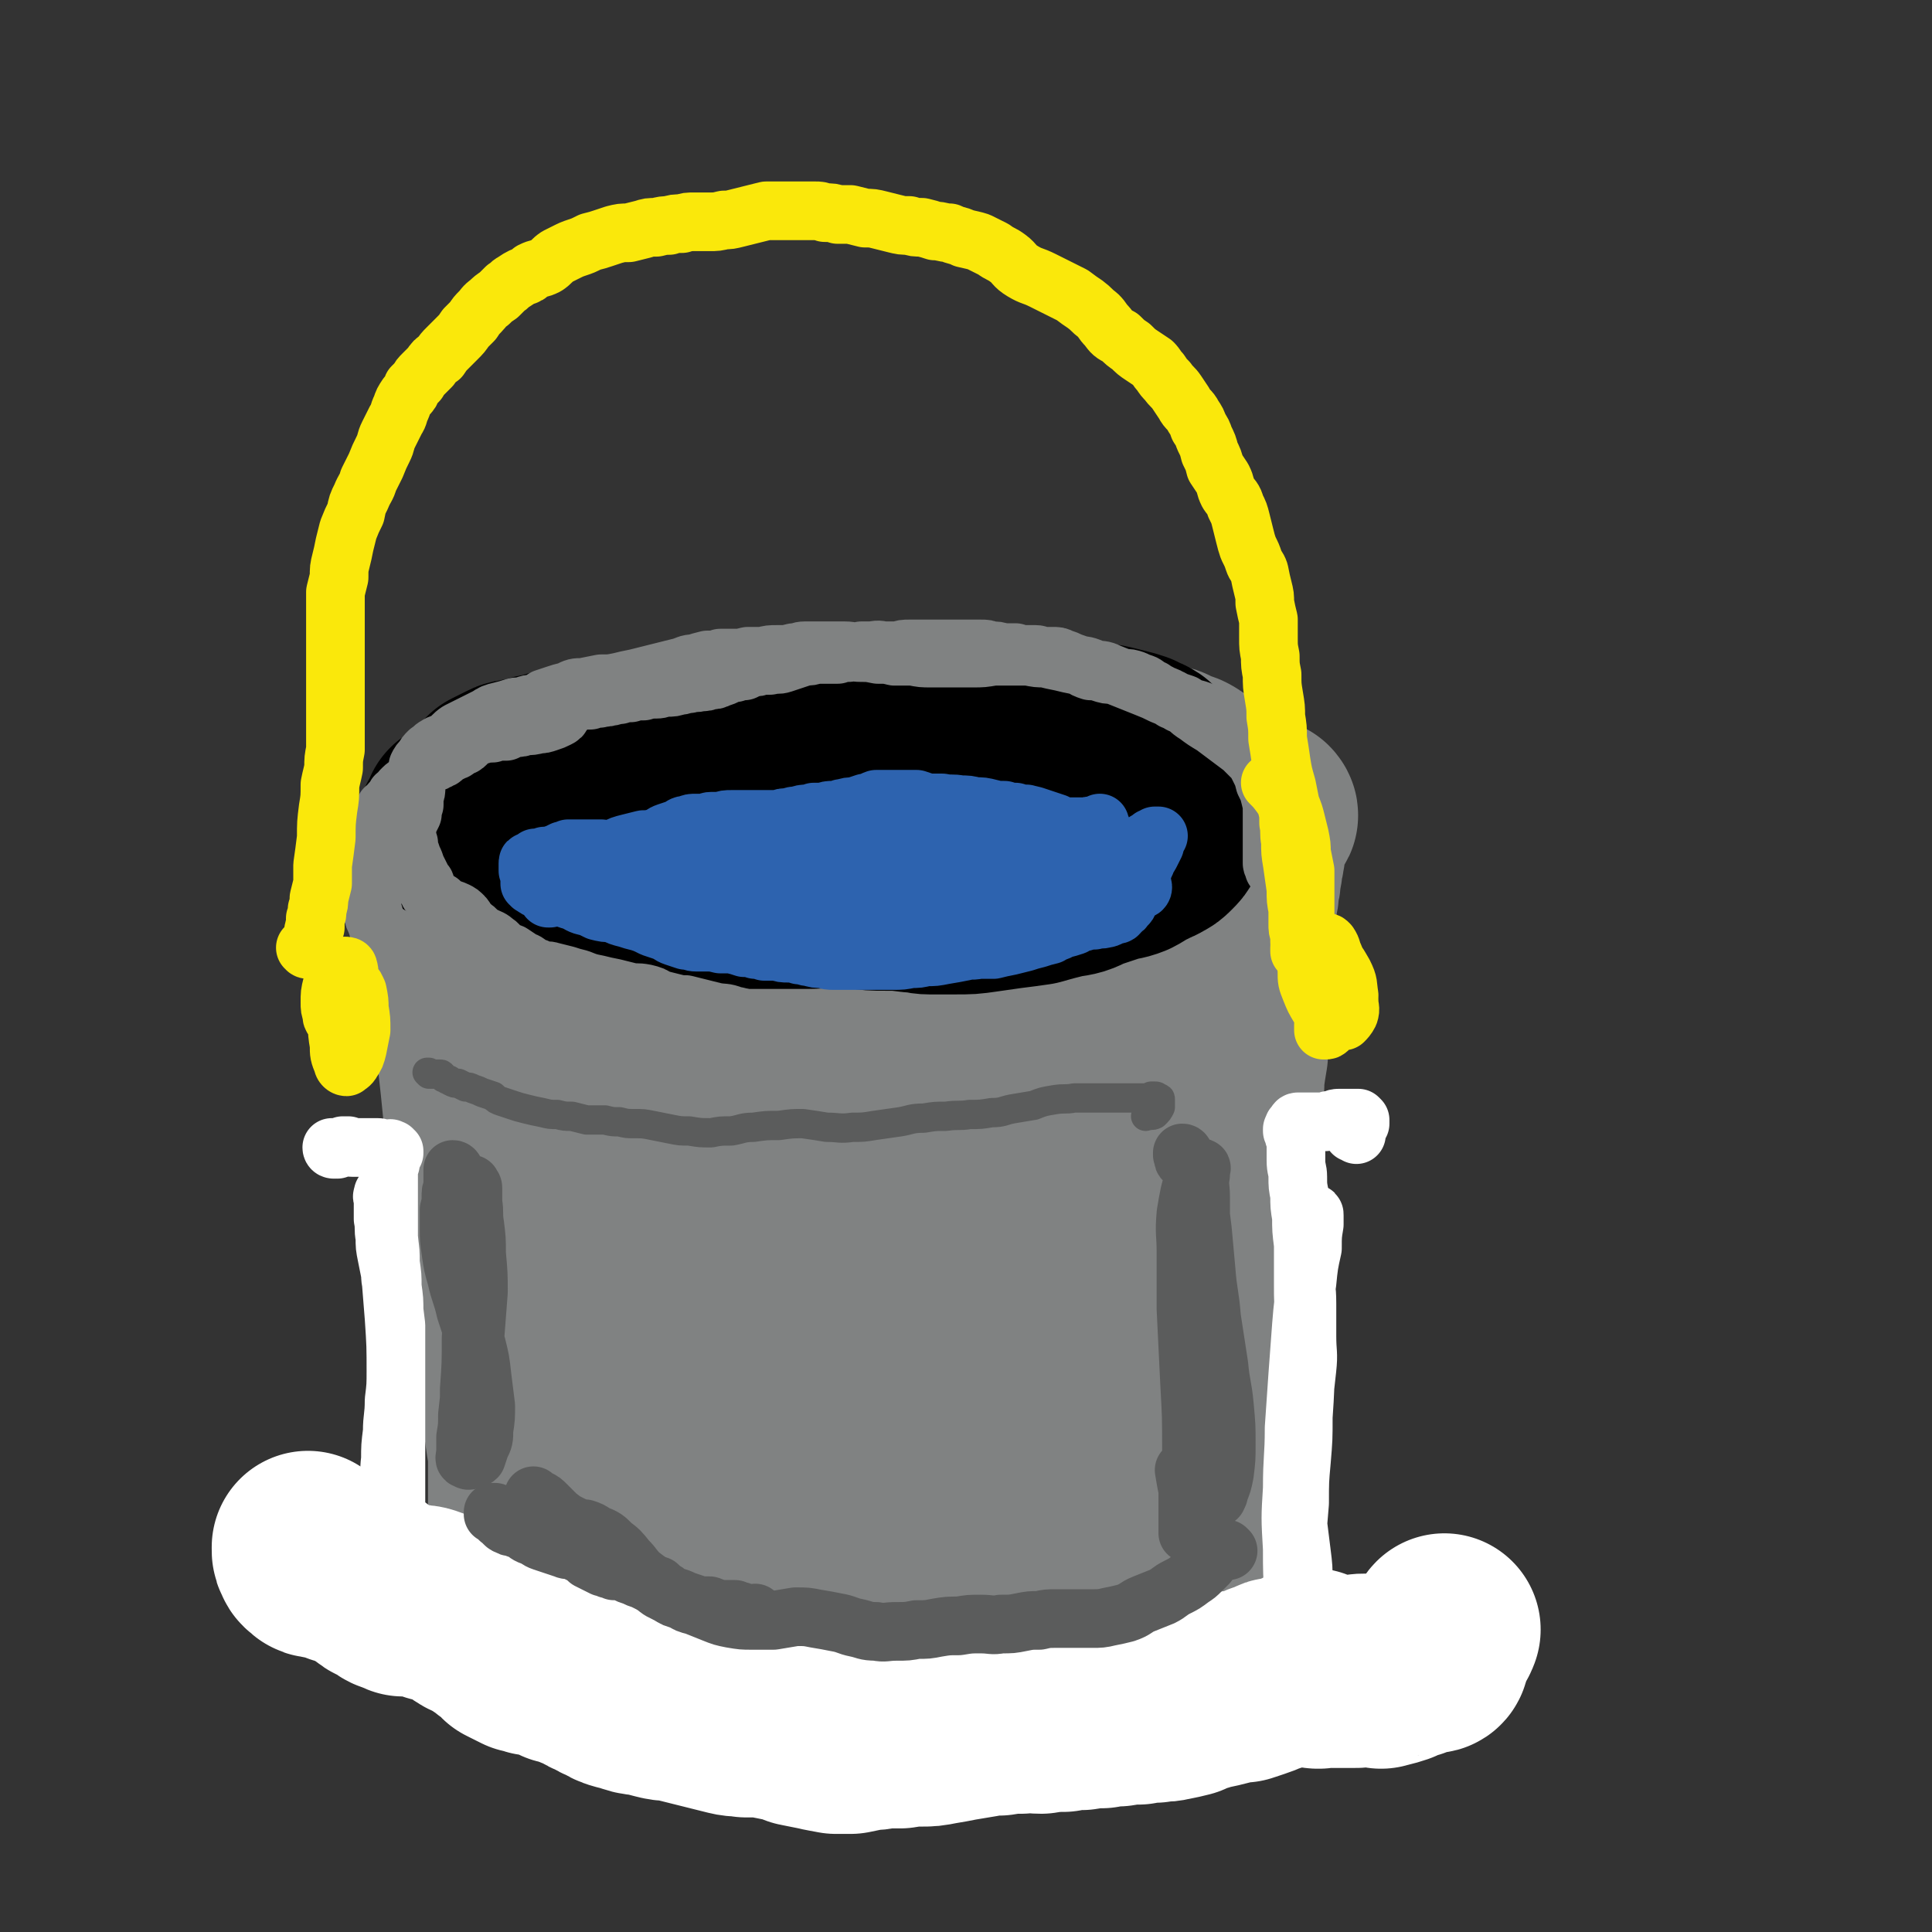
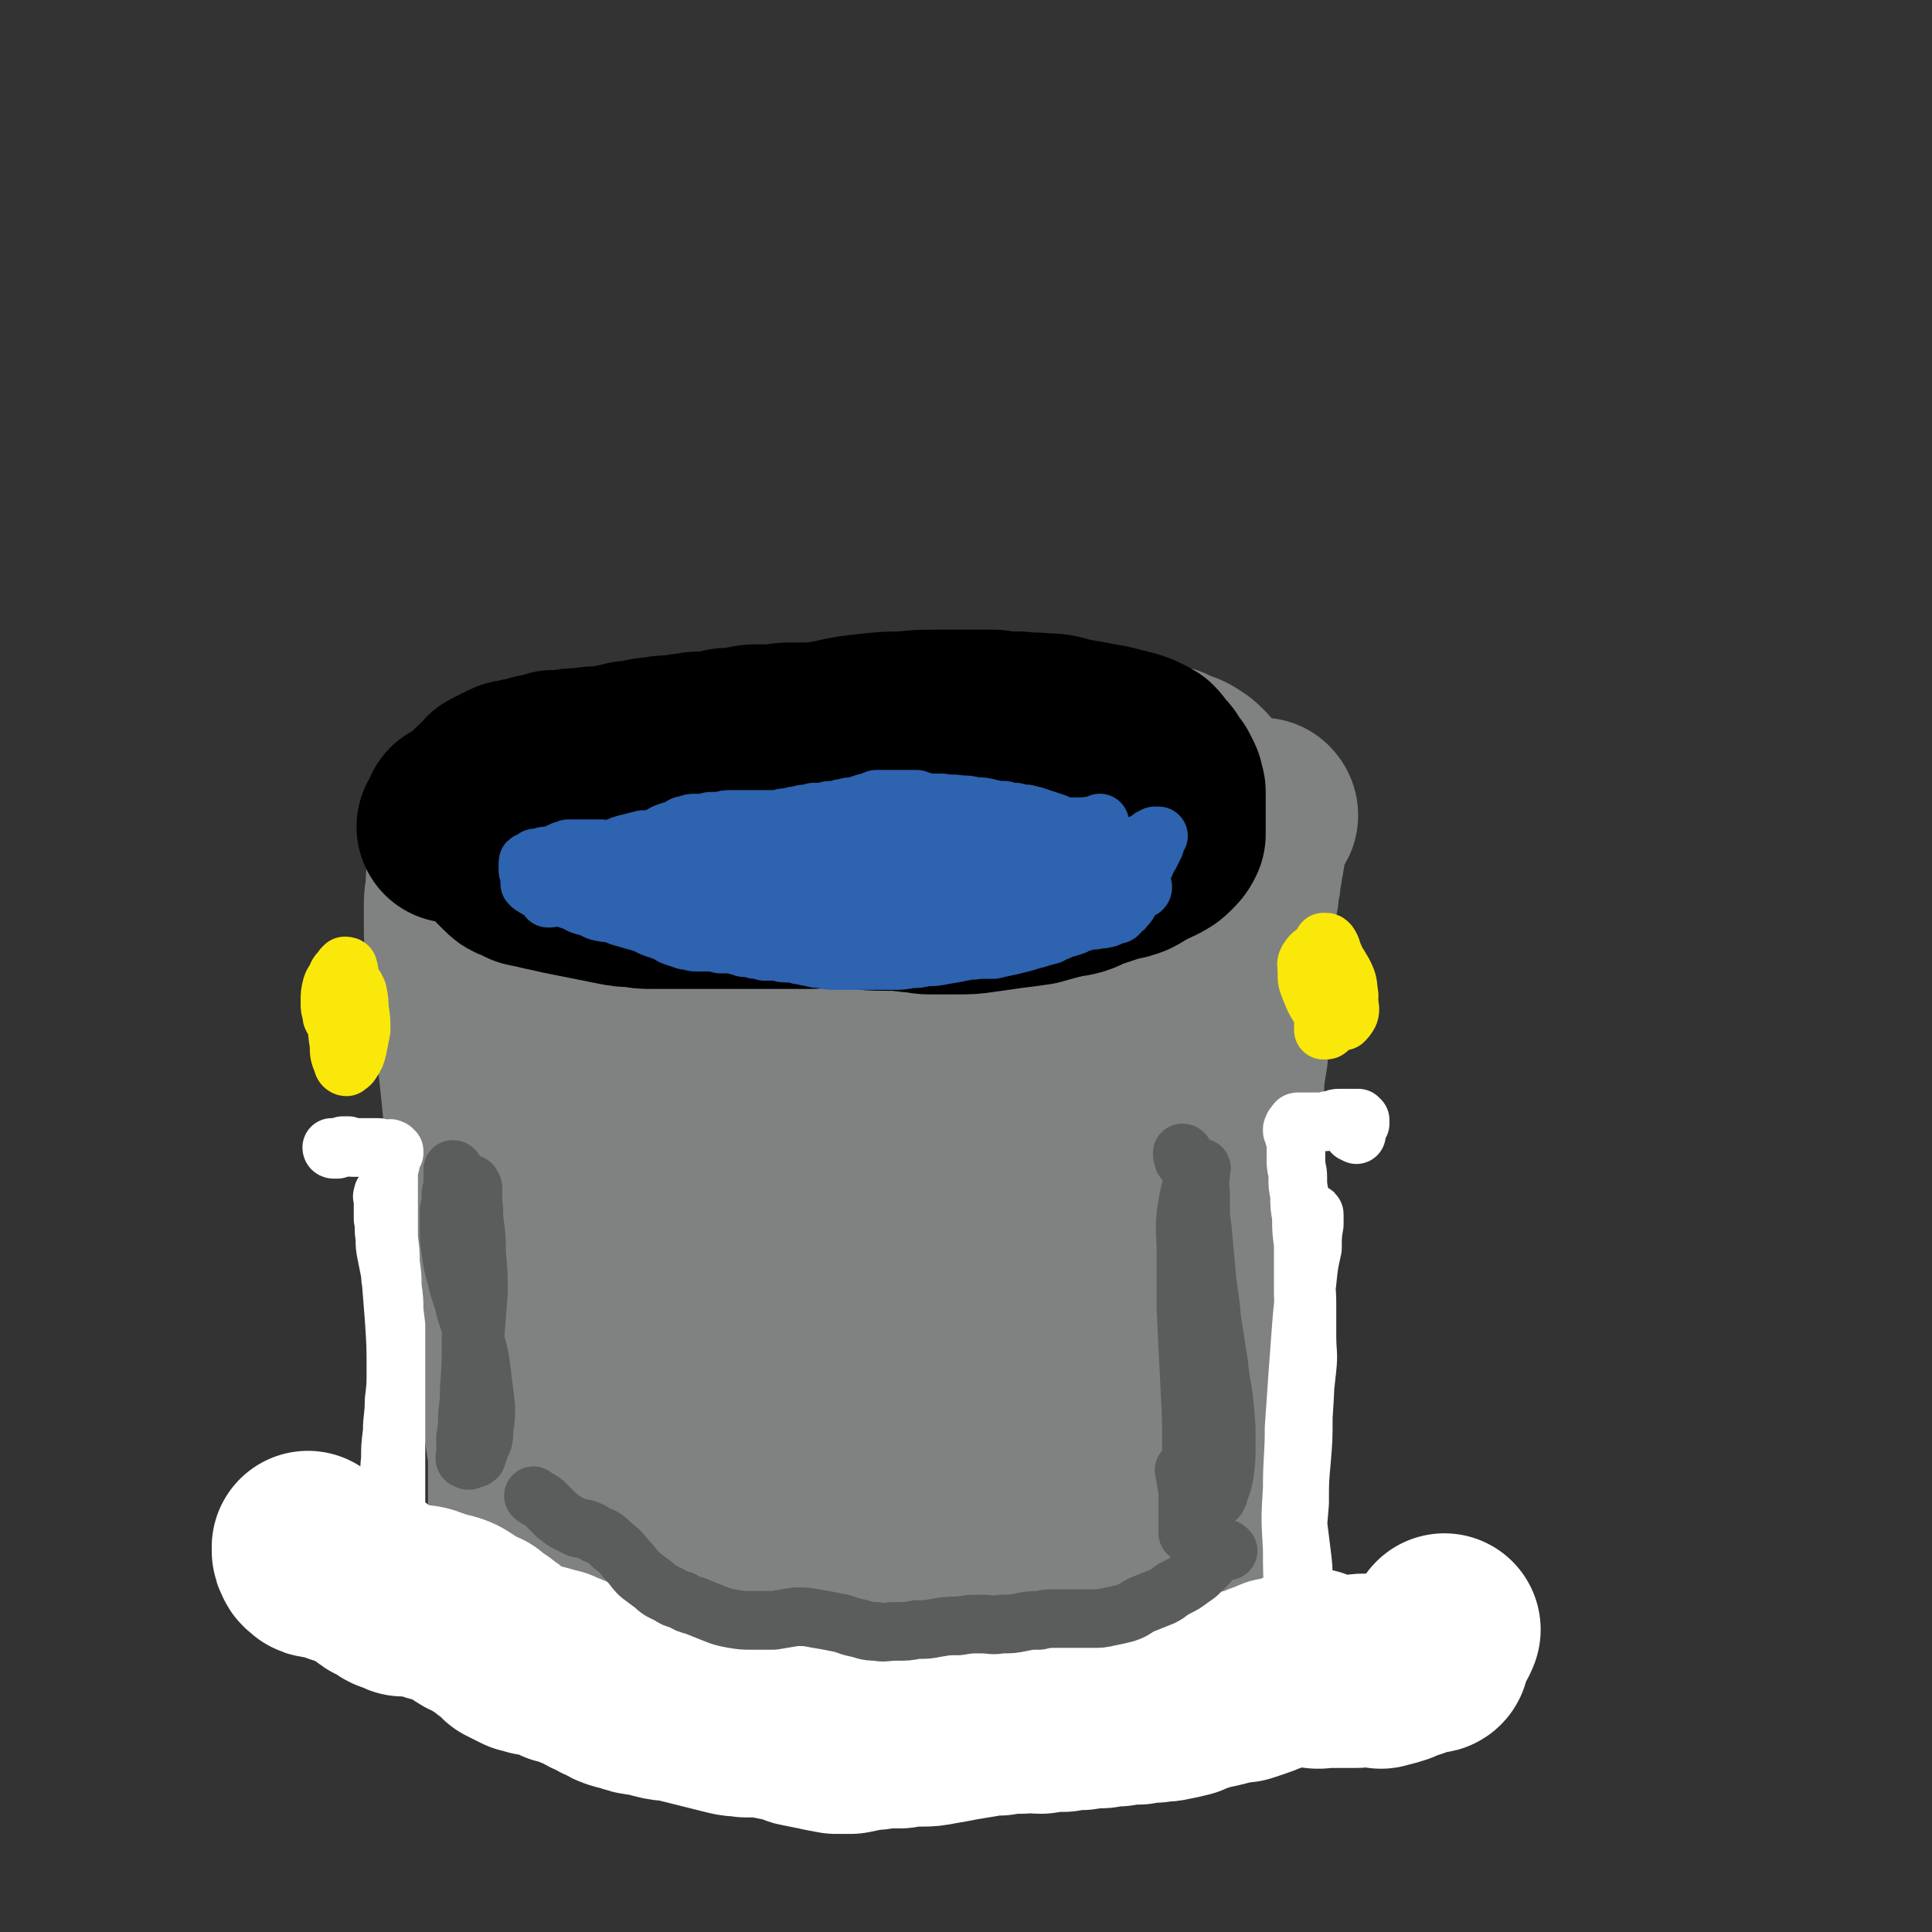
<svg xmlns="http://www.w3.org/2000/svg" viewBox="0 0 1054 1054" version="1.1">
  <rect x="0" y="0" width="1054" height="1054" fill="#333333" stroke="none" />
  <g fill="none" stroke="rgb(128,130,130)" stroke-width="16" stroke-linecap="round" stroke-linejoin="round">
    <path d="M316,468c-1,0 -1,-1 -1,-1 -1,0 -1,1 -1,2 -1,1 -1,1 -2,3 0,1 0,1 0,2 0,1 0,1 -1,2 0,1 0,1 0,2 0,1 0,1 0,3 0,1 0,1 0,2 0,2 0,2 0,4 0,3 0,3 0,5 0,3 0,3 0,5 1,3 1,4 1,7 1,4 1,4 3,8 1,5 1,5 2,11 2,5 2,6 4,11 2,6 2,6 4,13 2,6 3,6 4,13 2,8 1,8 2,16 2,8 3,7 4,15 2,9 1,9 2,17 2,9 2,9 3,18 1,8 1,8 2,16 1,8 1,8 2,16 2,8 2,8 4,17 2,7 2,7 5,15 2,7 3,6 5,13 2,6 2,6 4,12 1,5 1,5 3,10 1,4 1,4 2,9 1,4 1,4 2,8 1,4 0,4 1,8 1,3 1,3 2,6 0,3 0,3 1,6 0,1 0,1 0,3 1,1 1,1 1,1 0,0 0,1 0,1 0,0 0,0 0,-1 0,0 0,0 0,-1 " />
  </g>
  <g fill="none" stroke="rgb(128,130,130)" stroke-width="105" stroke-linecap="round" stroke-linejoin="round">
    <path d="M288,471c0,0 -1,-1 -1,-1 0,0 0,0 0,1 0,1 0,1 0,2 1,3 2,3 3,6 2,2 2,2 3,5 1,2 1,2 2,5 1,3 2,3 3,5 1,3 1,3 2,6 2,4 2,4 3,8 2,5 3,5 4,10 2,7 2,7 3,14 2,9 2,9 3,17 2,8 2,8 3,16 2,8 2,8 4,17 2,7 2,7 4,15 1,7 1,7 3,15 1,7 1,7 3,15 1,7 1,7 2,14 2,7 2,7 4,13 1,6 2,6 3,12 2,6 2,7 3,13 2,5 3,5 4,10 2,4 2,4 3,9 2,5 2,5 3,10 1,5 1,5 2,10 1,5 1,5 2,10 1,5 1,5 2,10 1,4 2,4 3,8 2,5 2,5 4,9 2,4 2,4 4,9 2,4 2,4 4,9 2,3 2,3 3,7 2,3 1,3 2,6 1,2 1,2 1,5 0,1 0,1 0,2 1,1 1,1 1,2 0,1 0,1 0,1 0,1 0,1 1,1 0,0 0,0 0,0 0,0 0,0 1,0 0,1 0,1 0,1 0,1 0,1 0,2 0,1 -1,1 -1,2 0,1 0,1 0,2 0,0 0,0 0,0 0,0 0,0 0,1 0,0 0,0 0,0 0,0 0,0 1,0 0,0 0,0 0,0 0,0 0,0 0,0 1,0 1,0 1,0 0,0 0,0 0,0 0,0 -1,0 -1,-1 0,0 0,0 0,0 0,-1 0,-1 -1,-1 0,-1 0,-1 0,-1 0,-1 0,-1 -1,-1 0,0 0,0 -1,0 0,2 0,2 -1,3 " />
    <path d="M362,815c0,0 -1,0 -1,-1 -1,0 0,1 -1,1 0,1 -1,1 -1,2 0,0 0,0 0,1 1,1 2,0 3,1 2,1 2,1 3,2 2,1 2,2 4,3 1,2 1,2 3,3 2,2 2,2 4,3 1,1 1,1 3,1 3,1 3,1 5,2 4,0 4,0 7,0 4,0 4,0 8,1 4,0 4,0 8,1 5,0 5,1 9,1 5,0 5,0 10,1 4,0 4,0 9,0 4,0 4,-1 8,0 5,0 5,0 10,1 5,1 5,1 10,3 5,2 4,3 9,4 4,2 5,1 9,2 4,1 4,1 7,1 4,1 4,0 8,0 3,0 3,1 6,0 4,0 4,0 8,0 4,0 4,0 8,0 4,0 4,0 8,0 4,0 4,0 8,0 3,0 3,0 6,0 5,0 5,0 10,-1 3,-1 3,-1 7,-3 5,-2 5,-2 10,-4 3,-1 3,-1 7,-2 6,-1 6,-1 12,-1 3,-1 3,-1 7,-1 6,0 6,0 13,0 4,-1 4,-1 8,-2 4,-1 3,-1 7,-2 3,-1 3,-1 6,-2 2,-1 2,-1 5,-2 1,0 1,0 3,0 2,0 2,0 3,0 2,0 2,0 4,1 2,0 2,0 3,0 2,1 2,0 3,0 2,0 2,1 3,0 1,0 2,1 3,0 1,0 1,0 1,-1 1,-1 1,-1 1,-1 1,-1 0,-1 0,-1 0,0 0,0 0,0 0,-1 0,-1 0,-1 0,-1 -1,-1 -1,-1 0,-2 0,-2 -1,-3 0,-2 0,-2 -1,-4 0,-2 0,-2 0,-4 0,-2 0,-2 0,-4 0,-3 0,-3 0,-5 0,-4 0,-4 0,-7 0,-5 0,-5 0,-9 0,-5 1,-5 1,-11 0,-6 0,-6 1,-13 0,-6 0,-6 1,-12 1,-7 1,-7 2,-15 0,-7 0,-7 1,-15 1,-8 1,-8 2,-15 1,-8 2,-8 3,-15 1,-8 0,-8 1,-15 1,-8 1,-8 2,-15 0,-7 0,-7 0,-14 1,-8 1,-8 1,-16 0,-7 0,-7 0,-15 1,-8 1,-8 1,-15 1,-7 1,-7 1,-14 1,-7 1,-7 2,-13 0,-6 0,-6 1,-12 0,-5 0,-5 1,-11 0,-5 0,-5 0,-11 1,-6 0,-6 0,-11 0,-6 0,-6 0,-11 1,-5 1,-5 1,-10 1,-5 0,-5 1,-9 0,-4 0,-4 1,-9 1,-3 1,-3 1,-7 1,-3 1,-3 1,-6 1,-4 1,-4 1,-7 1,-3 1,-3 1,-5 1,-2 0,-2 1,-5 0,-2 0,-2 0,-4 1,-2 1,-2 1,-4 0,-1 0,-1 1,-3 0,-1 0,-1 0,-2 0,-1 0,-1 1,-2 1,0 1,0 1,-1 1,0 1,0 1,0 1,0 1,0 1,0 0,0 0,0 0,0 0,0 0,0 0,0 1,0 0,-1 0,-1 0,0 0,1 0,1 -1,0 -1,0 -1,0 -1,1 -1,0 -2,0 -1,0 -1,0 -3,0 -1,0 -1,0 -2,0 -1,0 -1,1 -2,0 -1,0 -1,0 -3,0 -1,0 -1,0 -3,-1 -1,0 -1,0 -3,-1 -1,0 -1,0 -3,0 -2,-1 -2,-1 -4,-1 -3,-1 -3,-1 -5,-1 -2,0 -2,0 -4,-1 -3,0 -3,0 -5,0 -3,-1 -3,-1 -6,-2 -3,0 -3,0 -5,-1 -3,0 -3,0 -6,-1 -3,-1 -3,-1 -6,-3 -4,-1 -4,-1 -7,-2 -3,-1 -3,-1 -7,-1 -4,-1 -4,-1 -7,-1 -5,-1 -5,-1 -10,-1 -4,0 -4,0 -9,0 -5,-1 -5,-1 -10,-1 -5,-1 -5,-1 -10,-2 -6,0 -6,0 -11,-1 -6,0 -6,0 -11,0 -5,0 -5,0 -10,0 -5,0 -5,0 -11,1 -5,0 -5,0 -11,0 -6,-1 -5,-1 -11,-2 -5,0 -5,-1 -10,-1 -6,0 -6,-1 -11,-1 -6,0 -6,0 -11,1 -6,0 -6,0 -11,1 -6,0 -6,0 -12,1 -5,1 -5,1 -11,1 -6,1 -6,1 -12,3 -6,1 -7,1 -13,3 -6,2 -6,2 -12,5 -6,2 -6,3 -12,5 -6,3 -6,3 -13,5 -6,3 -6,3 -12,5 -5,3 -5,3 -11,6 -5,3 -5,3 -10,5 -4,3 -4,3 -8,6 -4,2 -4,3 -8,5 -3,1 -3,1 -6,2 -2,1 -3,1 -5,1 -1,1 -1,1 -3,1 -1,0 -1,0 -2,0 -1,0 -1,0 -2,-1 -1,0 -1,0 -1,-1 -1,0 -1,0 -1,-1 0,0 0,0 0,-1 1,-1 1,-1 1,-2 0,-1 0,-1 0,-2 1,-1 0,-1 0,-3 0,-1 0,-1 0,-2 1,-1 1,-1 1,-2 0,0 0,0 0,0 0,0 0,0 0,0 0,0 0,-1 -1,-1 0,0 1,1 1,1 -1,0 -1,0 -1,0 -1,0 -1,0 -2,0 -2,0 -2,0 -3,0 -2,0 -2,0 -3,0 -1,0 -1,0 -2,0 -1,0 -1,0 -2,1 -1,0 -1,0 -1,1 -1,1 -1,1 -1,1 0,0 0,0 0,0 0,0 0,0 1,0 1,0 1,-1 2,-1 3,-2 3,-1 5,-3 3,-1 3,-1 6,-3 3,-2 3,-2 7,-4 4,-3 4,-3 8,-6 5,-3 5,-3 10,-6 6,-3 6,-3 11,-6 5,-3 5,-3 11,-5 6,-3 6,-3 11,-6 6,-2 6,-3 12,-5 5,-3 5,-3 11,-4 5,-2 5,-2 10,-3 6,-1 6,-1 11,-1 6,0 6,0 11,0 6,0 6,0 12,-1 6,0 6,0 11,-1 6,0 6,0 11,-1 6,-1 6,-1 12,-2 6,-1 6,-1 12,-1 6,0 6,0 12,0 6,0 6,1 11,2 6,1 6,1 11,2 5,0 5,0 11,1 5,0 5,0 10,0 5,1 5,1 11,1 5,0 5,0 11,1 6,0 6,0 12,0 6,1 6,1 12,1 6,0 6,0 12,0 6,0 6,0 12,0 6,0 6,0 11,-1 6,0 6,0 12,0 5,1 5,0 10,2 3,0 3,0 6,2 3,1 3,1 6,2 2,1 2,1 3,2 2,1 2,1 3,2 1,1 1,1 2,2 1,1 0,1 1,2 0,1 0,1 0,2 1,1 0,1 0,2 0,0 0,0 0,0 0,0 0,0 0,0 0,0 0,0 0,0 1,0 0,-1 0,-1 0,0 0,1 0,1 0,0 0,0 0,1 0,2 0,2 0,3 0,3 0,3 0,6 0,3 0,3 0,6 0,5 0,5 0,9 1,7 1,7 1,14 1,9 2,9 2,19 0,11 0,11 0,22 0,12 1,12 0,24 0,11 0,11 -1,21 -1,12 -1,12 -2,23 -1,12 -1,12 -3,23 -1,13 -1,13 -3,26 -2,12 -2,12 -4,25 -2,11 -2,11 -3,23 -1,10 -2,10 -2,20 -1,10 -1,10 -1,20 0,9 1,9 1,19 1,10 1,10 1,20 0,10 0,10 0,20 0,8 0,8 -1,16 -1,7 -1,7 -3,14 -1,6 -1,6 -4,12 -2,5 -2,4 -4,9 -2,5 -1,5 -3,9 -1,3 -1,3 -2,7 0,4 0,4 0,8 -1,3 -1,3 -1,6 0,1 0,2 -1,3 0,1 -1,1 -2,1 -1,0 -1,0 -3,0 -1,0 -1,0 -2,0 -2,-1 -2,-1 -3,-1 0,-1 0,-1 -1,-2 0,0 0,0 0,0 0,-1 0,-1 0,-1 -1,-1 -1,0 -2,-1 -5,0 -5,0 -9,-1 -3,0 -3,-1 -5,-1 " />
    <path d="M254,461c-1,0 -1,-1 -1,-1 0,0 0,0 0,1 0,1 0,1 0,2 -1,3 0,3 0,6 0,3 0,3 0,6 -1,4 -1,4 -1,8 0,5 -1,5 -1,10 0,6 0,6 0,12 0,7 0,7 1,15 1,8 1,8 2,17 1,9 1,9 2,17 1,10 1,10 2,19 1,10 1,10 2,19 1,10 1,10 2,20 1,11 1,11 3,22 1,10 1,10 2,21 2,10 2,10 3,20 2,10 2,10 3,19 1,9 1,9 2,17 1,9 1,9 2,17 1,8 1,8 2,16 1,7 1,7 2,14 1,8 1,8 2,15 1,7 1,7 2,14 1,5 1,5 1,11 0,4 0,4 0,9 0,3 0,3 0,6 0,3 0,3 0,7 0,3 0,3 0,7 0,3 0,3 0,7 1,2 1,2 1,4 0,0 0,0 0,1 0,0 0,0 0,0 1,0 1,0 1,0 1,0 1,0 1,0 1,-1 1,-1 1,-1 0,0 1,0 1,0 0,0 0,0 0,-1 0,0 0,0 0,0 0,1 -1,0 -1,0 0,0 1,0 1,1 1,0 1,0 2,0 1,1 1,1 2,1 2,1 2,1 5,1 3,1 3,1 6,3 3,1 3,2 7,3 4,2 4,3 9,4 4,2 4,1 8,3 4,1 4,0 8,2 3,1 3,1 6,2 4,2 4,2 8,3 4,2 3,2 7,4 5,1 5,1 9,3 5,1 5,1 10,3 5,2 5,2 11,4 5,2 5,2 10,4 5,1 5,2 10,3 4,1 4,1 9,2 5,1 5,0 10,1 4,0 4,-1 8,0 5,0 5,0 10,0 6,1 5,1 11,2 7,2 7,2 13,3 7,1 7,1 13,2 7,1 7,1 14,0 6,0 6,-1 13,-2 7,-1 7,-1 14,-2 7,-2 7,-2 14,-3 6,-2 6,-2 13,-4 6,-1 6,-1 13,-3 5,-2 5,-2 11,-4 5,-2 5,-3 9,-5 4,-2 5,-2 9,-3 3,-1 3,-1 6,-2 4,0 4,0 7,0 3,0 3,0 5,0 2,0 2,0 3,0 2,0 2,0 3,0 1,0 1,0 1,0 0,0 0,0 0,0 1,0 0,1 0,1 0,0 0,0 0,0 0,0 0,0 0,0 1,1 0,0 0,0 0,0 0,0 0,0 0,0 0,0 0,0 0,0 0,0 -1,0 -1,0 -1,0 -3,1 -2,0 -2,0 -4,0 -3,1 -3,0 -5,1 -3,0 -3,0 -5,1 -3,1 -3,0 -5,1 -3,1 -3,2 -6,3 -4,1 -4,2 -7,3 -5,1 -5,2 -10,1 -5,0 -5,-1 -10,-3 " />
    <path d="M380,517c-1,0 -1,0 -1,-1 -2,-1 -3,-4 -5,-3 -1,1 -1,3 -1,6 0,7 0,7 1,14 2,15 2,15 5,29 3,21 3,21 5,42 4,26 3,26 6,51 3,25 3,25 6,50 2,17 2,17 4,34 0,9 0,9 1,17 0,2 0,3 0,4 0,0 1,-1 1,-3 1,-7 1,-7 1,-14 0,-13 0,-13 0,-26 0,-20 -1,-20 -2,-40 -1,-26 -1,-26 -3,-53 -2,-28 -2,-28 -4,-57 -1,-23 -1,-23 0,-46 0,-15 1,-16 3,-31 1,-5 2,-9 4,-10 2,0 3,3 4,7 3,13 2,13 3,27 3,22 3,22 4,44 3,32 4,32 5,64 1,39 1,39 1,78 -1,35 -2,35 -4,69 -1,19 -1,19 -3,38 0,7 -1,10 -1,13 0,1 2,-2 2,-4 3,-15 2,-15 4,-29 4,-27 5,-27 9,-53 5,-34 4,-34 8,-69 5,-37 3,-38 9,-75 4,-31 4,-31 11,-61 5,-20 5,-20 13,-39 3,-8 5,-13 10,-15 3,-1 4,4 5,9 3,16 2,17 2,34 1,27 0,27 1,55 0,34 0,34 0,68 -1,31 -1,31 -2,61 -1,21 -1,21 -3,43 0,12 -1,12 -2,25 0,3 -1,6 -1,7 0,1 1,-1 1,-3 2,-11 2,-11 4,-23 2,-23 2,-23 4,-46 3,-30 2,-31 5,-61 2,-32 0,-32 4,-64 2,-22 3,-22 8,-44 2,-11 2,-12 6,-22 2,-4 4,-7 6,-6 2,1 3,5 3,11 2,17 1,17 1,34 0,27 0,27 0,54 -1,35 -1,36 -3,71 -2,34 -2,34 -5,68 -2,21 -2,21 -6,42 -1,8 -1,9 -3,17 0,0 -1,-1 -1,-1 1,-13 0,-13 1,-25 3,-26 4,-26 7,-51 4,-33 4,-33 9,-65 6,-34 5,-34 13,-68 6,-28 6,-28 15,-54 7,-19 6,-19 16,-37 4,-7 5,-9 11,-13 2,-1 4,1 5,4 2,13 1,14 0,28 -1,26 -1,25 -3,51 -1,34 -1,34 -2,68 -2,35 -2,35 -5,69 -2,25 -2,25 -6,49 -2,15 -2,15 -6,29 -1,4 -2,6 -4,7 -1,1 -1,-2 -1,-5 -1,-14 -1,-14 -1,-28 1,-24 1,-24 2,-48 2,-30 2,-30 6,-61 3,-30 3,-31 8,-61 5,-24 5,-24 12,-48 4,-11 4,-14 11,-22 2,-2 5,0 6,3 4,11 2,13 3,27 1,24 0,24 1,48 0,30 1,30 0,60 0,29 1,29 -2,59 -2,19 -3,19 -8,37 -3,10 -2,11 -7,19 -2,2 -5,3 -6,1 -5,-7 -5,-9 -6,-18 -3,-19 -2,-19 -3,-38 -1,-27 -2,-27 -1,-53 1,-21 0,-22 4,-43 2,-6 3,-12 6,-12 3,0 5,6 6,12 3,17 2,17 4,34 1,17 1,18 1,35 1,9 1,10 0,19 0,1 -2,0 -3,1 " />
  </g>
  <g fill="none" stroke="rgb(0,0,0)" stroke-width="105" stroke-linecap="round" stroke-linejoin="round">
    <path d="M251,446c0,0 -1,-1 -1,-1 0,0 1,1 1,1 0,0 -1,0 -1,0 0,0 0,0 0,1 0,0 0,0 0,1 -1,0 -1,0 -1,1 -1,0 -1,0 -1,1 0,0 0,0 -1,1 0,0 0,0 0,0 0,0 0,0 0,0 0,0 0,0 1,-1 1,0 1,-1 2,-1 1,-1 1,-1 3,-2 1,-1 1,-1 2,-2 2,-1 2,-1 3,-3 1,-1 1,-1 3,-3 1,-2 1,-2 2,-4 2,-2 2,-1 4,-3 2,-2 1,-2 3,-4 2,-1 2,-1 4,-2 2,-1 2,-1 4,-2 2,-1 2,-1 5,-1 2,-1 2,-1 5,-1 4,-1 4,-2 7,-2 4,-1 4,-1 7,-2 3,0 3,0 6,0 4,-1 4,-1 9,-1 4,0 4,-1 8,-1 5,0 5,0 9,-1 5,-1 5,-1 9,-2 4,0 4,0 8,-1 3,-1 3,-1 7,-1 4,-1 4,-1 8,-1 3,0 3,0 7,-1 3,0 3,0 7,-1 4,0 4,0 8,0 4,-1 4,-1 8,-2 5,0 5,0 10,-1 4,-1 4,-1 9,-1 4,0 4,0 8,0 5,-1 5,-1 9,-1 4,0 4,0 8,0 4,0 4,0 8,0 4,0 4,0 8,0 4,0 4,-1 8,-1 4,0 4,0 9,0 4,0 4,0 9,-1 5,0 5,0 9,0 6,0 6,-1 11,-1 5,0 5,0 10,0 4,0 4,0 9,0 5,0 5,0 10,0 5,0 5,0 10,0 4,0 4,0 9,0 4,0 4,0 9,1 5,0 4,1 9,2 4,0 4,0 9,1 3,0 3,0 7,1 3,0 3,0 6,1 3,0 3,0 6,1 3,1 3,1 5,2 3,1 3,1 5,2 2,2 2,2 4,4 2,2 2,2 4,4 1,1 1,2 2,3 1,2 1,2 2,4 0,1 0,2 0,3 0,2 0,2 0,3 0,1 0,1 -1,3 -1,1 -1,1 -2,3 -1,2 -1,2 -2,4 -2,2 -2,2 -3,3 -2,2 -2,2 -4,3 -3,1 -3,1 -6,2 -5,1 -5,1 -9,2 -5,1 -5,0 -10,1 -7,1 -7,1 -13,2 -8,1 -8,1 -16,2 -9,1 -9,1 -18,3 -10,1 -10,1 -20,3 -10,1 -10,1 -19,2 -10,1 -10,1 -20,2 -10,0 -10,1 -19,1 -9,1 -9,0 -18,0 -9,1 -9,1 -18,0 -7,0 -7,0 -15,0 -7,0 -7,0 -14,-1 -7,0 -7,0 -13,-1 -6,0 -6,0 -13,0 -6,-1 -6,0 -11,-1 -5,-1 -5,-1 -9,-2 -5,-1 -5,-1 -9,-2 -5,-1 -5,-1 -9,-2 -4,-1 -4,-1 -8,-2 -3,-1 -3,-1 -6,-3 -1,-1 -1,-1 -2,-2 -1,-1 -2,-1 -2,-3 0,-1 0,-1 0,-2 0,-2 0,-2 1,-4 2,-2 2,-2 5,-4 3,-3 3,-2 7,-5 5,-2 5,-3 10,-5 5,-2 5,-2 10,-3 6,-2 6,-2 12,-3 7,-2 7,-1 14,-3 8,-2 8,-2 15,-4 9,-2 9,-2 17,-3 9,-2 9,-2 18,-4 10,-3 10,-3 20,-5 9,-2 9,-1 18,-3 9,-2 9,-2 19,-3 9,-1 9,-1 18,-1 9,-1 9,-1 17,-1 8,0 8,0 17,0 7,0 7,0 15,0 7,1 7,1 14,1 6,1 6,0 13,1 6,0 6,0 13,2 5,1 5,1 11,2 5,1 5,1 11,2 4,1 4,1 8,2 4,1 4,1 7,2 3,2 3,1 6,3 2,2 2,3 4,5 2,2 2,2 3,4 1,2 1,2 3,4 1,2 1,2 2,4 0,2 0,2 1,4 0,2 0,2 0,4 0,3 0,3 0,5 0,2 0,2 0,5 0,2 0,3 0,5 0,2 0,2 0,4 -1,2 -1,2 -3,4 -2,2 -2,2 -4,3 -3,2 -3,1 -6,3 -5,2 -5,3 -9,5 -5,2 -5,1 -11,3 -6,2 -6,2 -12,4 -6,3 -6,3 -13,4 -8,2 -8,2 -15,4 -7,1 -7,1 -15,2 -7,1 -7,1 -14,2 -7,1 -7,1 -15,1 -7,0 -7,0 -14,0 -4,0 -4,-1 -9,-1 -8,-1 -8,-1 -15,-1 -7,0 -7,0 -14,-1 -7,0 -7,0 -14,0 -7,-1 -7,0 -14,0 -8,0 -8,0 -16,0 -7,0 -7,0 -15,0 -7,0 -7,0 -14,0 -7,0 -7,0 -14,0 -7,0 -7,0 -14,0 -6,0 -6,0 -12,0 -5,0 -5,0 -10,-1 -5,0 -5,0 -10,-1 -5,-1 -5,-1 -10,-2 -5,-1 -5,-1 -10,-2 -5,-1 -5,-1 -10,-2 -4,-1 -4,-1 -9,-2 -4,-1 -4,-1 -9,-2 -2,-1 -2,-1 -4,-2 -3,-1 -3,-1 -5,-3 -1,-1 -1,-1 -3,-3 0,-1 0,-1 -1,-2 0,-1 0,-1 0,-2 0,-1 -1,-1 0,-3 0,-1 1,-1 2,-3 2,-2 2,-2 4,-3 5,-3 5,-3 10,-5 5,-3 4,-3 9,-6 6,-2 6,-2 11,-5 8,-4 7,-4 15,-8 8,-4 8,-4 17,-7 9,-4 9,-4 19,-6 10,-3 10,-2 20,-4 11,-2 11,-2 22,-3 12,-1 12,-1 24,-1 12,-1 12,-1 24,-1 10,0 10,-1 21,0 9,0 9,0 18,3 7,1 7,1 14,5 4,1 5,1 8,5 2,2 2,3 2,5 -1,2 -2,2 -4,3 " />
  </g>
  <g fill="none" stroke="rgb(128,130,130)" stroke-width="32" stroke-linecap="round" stroke-linejoin="round">
-     <path d="M281,572c0,0 0,-1 -1,-1 0,0 1,0 1,0 0,0 0,0 0,0 -1,0 -1,0 -1,0 -1,0 -1,0 -1,0 -1,0 -1,-1 -2,-1 -1,0 -1,0 -2,0 -1,-1 -1,-1 -2,-1 -2,0 -2,0 -4,0 -2,0 -2,0 -4,0 -3,-1 -3,-1 -6,-2 -2,-1 -2,-1 -4,-2 -2,-2 -2,-2 -4,-3 -1,-2 -1,-2 -3,-3 -1,-2 -1,-2 -3,-4 0,-1 0,-1 -1,-3 -1,-1 -1,-1 -1,-3 -1,-1 -1,-1 -1,-3 0,-2 0,-2 -1,-4 -1,-1 -1,-1 -2,-3 -1,-1 -1,-1 -2,-2 -1,-2 -1,-2 -3,-3 -1,-2 -1,-2 -3,-4 -1,-1 -1,-2 -3,-3 -1,-1 -1,-1 -4,-2 -2,-1 -2,-1 -4,-2 -2,-1 -2,-1 -3,-2 -2,-1 -2,-1 -3,-2 -2,-1 -2,-1 -3,-2 -1,-1 -1,-1 -1,-2 -1,-1 -1,-1 -1,-2 -1,-1 -1,-1 -1,-2 0,-1 0,-1 -1,-2 0,-1 0,-1 0,-2 -1,-1 -1,-1 -1,-2 -1,-2 -1,-2 -1,-3 -1,-1 -1,-1 -1,-3 -1,-1 -1,-1 -1,-3 0,-1 0,-1 0,-3 0,-1 0,-1 -1,-2 0,0 0,0 0,-1 0,-1 0,-1 -1,-1 0,-1 0,-1 0,-2 0,-1 0,-1 0,-2 0,-1 0,-1 0,-1 0,-2 0,-2 0,-3 0,-1 0,-1 0,-2 0,-2 0,-2 0,-3 0,-2 0,-2 0,-3 0,-1 1,-1 1,-2 0,-1 0,-1 0,-1 0,-1 0,-1 0,-2 0,-2 0,-2 0,-3 0,-2 0,-2 0,-3 0,-2 0,-2 1,-4 0,-1 0,-1 1,-2 0,-1 0,-1 0,-2 1,-1 1,-1 1,-2 0,-1 0,-1 1,-2 0,-2 0,-2 1,-3 0,-1 0,-1 1,-3 1,-1 1,-1 2,-3 2,-1 2,-2 3,-3 2,-2 2,-2 3,-4 0,0 0,0 1,0 1,-2 1,-2 3,-4 2,-2 2,-1 4,-3 2,-1 1,-2 3,-3 1,-2 1,-2 3,-3 1,-2 1,-2 3,-3 1,-1 1,-1 3,-2 1,0 1,0 2,-1 1,0 1,0 2,-1 1,0 1,0 2,-1 1,-1 1,-1 2,-2 1,0 1,0 3,-1 1,-1 1,0 2,-1 1,-1 1,-1 2,-2 2,0 2,0 3,-1 1,-1 1,-1 2,-2 1,-1 1,-1 3,-2 1,-1 1,0 2,-1 2,0 2,0 3,-1 2,0 2,0 4,0 1,0 1,0 3,-1 2,0 2,0 5,0 2,-1 2,-1 5,-2 3,0 3,0 5,-1 4,0 4,0 8,-1 2,0 2,0 5,-1 3,-1 3,-1 5,-2 2,-1 2,-1 3,-3 1,-1 1,-1 2,-3 1,-1 1,-1 2,-2 1,-1 1,0 2,-1 2,-1 2,-1 5,-1 2,0 2,0 4,0 2,-1 2,-1 5,-1 3,-1 3,0 5,-1 3,0 3,-1 6,-1 3,-1 3,-1 6,-1 3,-1 3,-1 7,-1 3,-1 3,-1 7,-1 3,0 3,-1 6,-1 3,0 3,0 6,-1 3,0 3,-1 6,-1 3,-1 3,0 6,-1 3,0 3,0 5,-1 3,0 3,0 5,-1 3,-1 3,-1 5,-2 2,-1 2,-1 4,-1 2,-1 2,-1 5,-1 2,-1 2,-1 4,-2 3,0 3,0 5,-1 3,0 3,0 5,0 4,-1 4,0 7,-1 3,-1 3,-1 6,-2 3,-1 3,-1 6,-2 3,0 3,0 6,-1 3,0 3,0 6,0 3,0 3,0 6,0 3,-1 3,-1 6,-1 4,-1 4,0 7,-1 3,0 3,0 6,0 4,-1 4,0 7,0 4,0 4,0 7,0 3,-1 3,-1 6,-1 4,0 4,0 7,0 3,0 3,0 6,0 4,0 4,0 7,0 3,0 3,0 6,0 3,0 3,0 7,0 3,0 3,0 6,0 3,0 3,0 5,1 4,0 4,0 7,1 3,0 3,0 7,0 3,1 3,1 6,1 2,0 2,0 5,0 2,0 2,1 4,1 3,0 3,0 5,0 3,0 3,0 5,1 3,1 3,1 5,2 3,1 3,1 5,2 3,2 3,2 6,3 3,0 3,0 6,1 3,1 3,1 6,1 3,1 3,1 6,2 3,0 3,0 6,1 2,1 2,1 5,2 2,1 2,2 5,3 2,2 2,1 5,3 3,1 3,1 6,3 3,1 3,1 6,2 3,2 3,2 7,3 3,1 3,1 6,3 3,1 3,1 6,3 3,2 3,2 6,4 3,3 3,3 6,6 3,3 3,4 5,8 3,4 3,4 5,8 2,4 2,4 3,8 2,4 2,4 3,8 1,4 1,4 1,8 0,5 0,5 0,9 0,4 0,4 0,8 0,3 0,3 0,7 0,2 0,2 0,4 0,1 1,1 1,2 0,1 0,1 0,1 0,0 0,0 0,0 1,0 1,0 1,0 0,0 0,0 0,0 0,0 0,0 0,0 0,0 0,-1 0,-1 0,-2 0,-2 0,-3 1,-3 1,-3 1,-5 0,-2 0,-2 1,-5 0,-2 0,-2 0,-5 0,-3 0,-3 0,-6 0,-3 0,-3 0,-7 -1,-3 -1,-3 -2,-7 -1,-4 0,-4 -2,-7 -2,-4 -2,-4 -5,-8 -2,-3 -2,-3 -5,-6 -3,-3 -3,-3 -6,-6 -4,-3 -4,-3 -8,-6 -4,-3 -4,-3 -8,-6 -5,-3 -5,-3 -9,-6 -5,-3 -4,-4 -9,-6 -5,-3 -5,-3 -10,-5 -4,-2 -4,-2 -9,-4 -5,-2 -5,-2 -10,-4 -5,-2 -5,-2 -10,-4 -4,-2 -4,-1 -8,-2 -5,-2 -5,-2 -9,-2 -5,-1 -5,-1 -9,-2 -5,-1 -5,-1 -9,-2 -4,0 -4,0 -9,-1 -4,0 -5,0 -9,0 -5,0 -5,0 -10,0 -6,1 -6,1 -11,1 -6,0 -6,0 -12,0 -5,0 -5,0 -11,0 -5,0 -5,0 -10,-1 -5,0 -5,0 -10,0 -4,-1 -4,-1 -9,-1 -5,-1 -5,-1 -9,-1 -5,0 -5,-1 -9,-1 -4,0 -4,0 -8,0 -3,0 -3,0 -7,0 -3,0 -3,0 -7,0 -3,0 -3,1 -6,1 -4,1 -4,1 -9,1 -4,0 -4,0 -8,1 -4,0 -4,0 -8,0 -4,1 -4,1 -7,1 -4,0 -4,0 -8,0 -3,1 -3,1 -7,1 -4,1 -4,1 -7,2 -4,0 -4,1 -8,2 -4,1 -4,1 -8,2 -4,1 -4,1 -8,2 -4,1 -4,1 -8,2 -5,1 -5,1 -9,2 -5,1 -5,1 -10,1 -5,1 -5,1 -10,2 -4,0 -4,0 -8,2 -4,1 -4,1 -7,2 -3,1 -3,1 -6,2 -3,2 -3,2 -6,3 -2,0 -2,0 -5,1 -3,1 -3,0 -6,1 -3,1 -3,1 -7,2 -4,1 -4,1 -7,3 -4,2 -4,2 -8,4 -4,2 -4,2 -8,4 -3,2 -3,3 -6,5 -3,2 -3,1 -6,3 -2,1 -2,2 -4,3 -2,2 -2,2 -3,4 -2,2 -2,2 -3,4 0,2 0,2 -1,4 0,2 0,2 0,3 -1,2 0,2 0,4 0,3 0,3 -1,5 0,2 0,2 0,5 -1,2 -1,2 -1,5 -1,2 -1,2 -2,4 0,1 -1,1 -1,3 0,2 0,2 0,4 0,2 0,3 1,5 0,3 0,3 1,5 1,3 1,3 2,5 1,3 1,3 2,5 1,2 1,2 2,4 1,2 1,2 2,3 1,3 1,3 2,5 1,1 1,1 3,3 1,1 1,1 3,2 2,2 2,2 4,3 2,1 3,1 5,2 2,1 2,1 4,3 1,1 1,2 2,3 2,2 2,2 3,3 2,1 2,2 3,3 2,1 2,1 4,2 2,1 3,1 5,3 2,1 2,2 4,4 2,1 2,1 5,2 3,2 3,2 6,4 3,1 2,1 5,3 3,1 3,1 5,2 3,1 3,0 6,1 4,1 4,1 8,2 3,1 3,1 7,2 5,2 5,2 10,3 4,1 4,1 9,2 4,1 4,1 8,2 4,1 4,0 9,1 4,1 4,1 7,3 4,1 4,1 8,2 4,1 4,1 7,1 4,1 4,1 8,2 4,1 4,1 8,2 5,1 5,0 10,2 6,1 6,2 11,3 7,2 7,1 13,3 6,1 6,2 12,3 6,1 6,0 11,1 5,0 5,0 11,0 5,0 5,0 11,0 6,0 6,0 11,1 6,1 6,1 12,3 6,2 6,2 12,4 6,1 6,1 12,2 6,0 6,0 12,-1 6,0 5,-1 11,-2 5,-1 5,-1 11,-2 5,-1 5,-1 11,-1 5,0 5,0 10,0 5,0 5,1 10,1 3,0 3,1 7,0 3,0 3,-1 6,-2 2,-1 2,-1 4,-2 2,-1 2,0 4,-1 1,0 1,0 2,-1 1,0 1,1 1,0 1,0 1,0 1,0 -1,-1 -2,-1 -3,-1 -1,-1 -1,-1 -2,-2 " />
-   </g>
+     </g>
  <g fill="none" stroke="rgb(250,232,11)" stroke-width="32" stroke-linecap="round" stroke-linejoin="round">
    <path d="M188,536c0,0 0,-1 -1,-1 0,0 1,0 1,0 0,1 0,1 0,1 0,0 0,0 0,0 1,0 1,0 1,0 0,0 0,0 0,0 0,0 0,0 0,0 1,0 0,0 0,-1 0,0 0,1 0,1 1,-1 0,-1 0,-2 0,0 1,0 0,-1 0,-1 0,-1 0,-1 0,0 0,0 0,0 -1,0 -1,0 -1,0 0,0 0,0 0,1 0,0 0,0 0,0 0,0 0,0 0,0 0,0 0,0 0,0 0,1 0,1 0,1 0,0 0,0 0,1 0,0 0,0 0,1 0,0 0,0 0,0 0,1 0,1 0,2 0,1 0,1 0,2 0,1 0,1 0,2 0,0 0,0 -1,1 0,0 0,0 -1,0 0,-1 0,-1 0,-2 -1,-1 -1,-1 -1,-2 -1,-1 -1,-1 -1,-2 -1,0 -1,0 -1,-1 0,-1 0,-1 0,-1 0,0 1,0 1,-1 1,0 1,0 1,0 1,0 1,0 2,0 1,1 1,1 1,2 1,2 1,2 2,5 0,2 0,3 0,6 1,3 1,3 0,6 0,2 0,2 -1,4 0,1 -1,1 -2,1 -1,1 -1,1 -3,0 -1,-1 -1,-1 -2,-2 -1,-1 -1,-1 -1,-3 -1,-3 -1,-3 -1,-6 0,-5 0,-5 1,-9 1,-3 2,-3 3,-6 1,-2 2,-2 3,-4 0,0 1,-1 1,-1 1,0 2,0 2,1 1,3 0,3 1,7 0,4 0,4 1,9 0,5 0,5 0,9 0,3 1,3 0,6 0,0 0,1 0,1 -1,0 -1,0 -2,-1 -1,-3 -1,-3 -2,-5 0,-4 0,-4 -1,-8 0,-4 0,-4 0,-8 0,-3 0,-3 0,-6 0,-1 0,-1 0,-3 0,0 0,0 0,0 0,1 0,1 1,2 0,3 0,3 1,6 1,4 1,4 2,8 1,3 1,3 2,6 0,1 0,1 0,3 0,1 0,1 0,2 0,0 0,0 0,0 0,0 0,0 0,0 0,0 0,0 0,0 0,0 0,-1 0,-1 0,-3 0,-3 0,-5 0,-3 0,-3 -1,-5 0,-1 0,-1 0,-3 -1,0 0,0 0,0 0,0 -1,0 0,1 0,3 0,3 0,7 1,4 1,4 2,8 0,3 0,3 0,6 0,4 0,4 0,7 0,1 0,2 0,2 0,0 -1,-1 -1,-1 -1,-3 -1,-3 -1,-6 -1,-4 -1,-4 -1,-9 -1,-4 -1,-4 -1,-8 0,-3 0,-3 0,-6 0,-2 -1,-2 0,-4 0,-1 0,-1 1,-2 0,-1 1,-1 1,0 2,1 2,2 3,4 1,5 1,5 1,9 1,6 1,6 1,12 -1,5 -1,5 -2,10 -1,4 -1,4 -3,7 -1,2 -2,2 -3,3 -1,0 -2,-1 -2,-2 -2,-5 -2,-5 -2,-10 -1,-6 -1,-6 -1,-12 0,-5 0,-6 1,-11 1,-4 1,-4 3,-7 1,-1 1,-2 3,-2 1,0 1,0 2,0 1,1 0,2 1,3 0,1 0,1 0,2 -1,1 -1,0 -1,0 0,0 0,0 -1,0 " />
    <path d="M729,530c0,0 -1,0 -1,-1 0,0 0,1 1,1 0,0 0,0 1,0 0,1 0,1 1,1 0,1 0,1 1,1 0,0 0,0 0,0 0,0 0,0 0,0 -1,0 -1,-1 -1,0 0,0 0,0 -1,0 0,1 0,1 0,1 0,1 0,1 0,2 1,3 1,3 1,6 0,3 1,3 0,6 0,4 0,4 -1,7 -1,3 -2,2 -3,4 -1,2 -1,2 -2,3 -1,1 -1,1 -2,1 0,0 -1,0 -1,0 0,-1 0,-1 0,-3 1,-4 1,-4 1,-7 0,-6 0,-6 0,-12 0,-6 0,-6 -1,-13 0,-4 0,-4 0,-8 0,-2 0,-3 0,-5 0,0 1,0 1,0 1,0 1,0 2,1 2,3 1,3 3,7 2,6 3,6 5,11 2,7 2,7 3,13 0,4 1,4 0,7 -1,2 -2,3 -3,4 -2,0 -3,1 -5,-1 -5,-2 -5,-2 -8,-6 -3,-5 -3,-5 -5,-10 -2,-5 -2,-5 -2,-10 0,-4 -1,-4 1,-7 2,-3 3,-3 5,-4 3,0 4,0 6,2 5,4 5,5 8,10 3,6 2,6 3,12 0,2 0,2 -1,4 " />
-     <path d="M168,518c-1,0 -1,-1 -1,-1 -1,0 0,0 0,0 0,0 0,0 0,0 0,0 0,0 0,0 1,0 1,0 1,0 1,-1 1,-1 1,-1 1,-1 0,-1 1,-2 0,-1 0,-1 0,-2 1,-1 1,-1 1,-3 0,-2 0,-2 1,-3 0,-3 0,-3 0,-5 1,-2 1,-2 1,-5 1,-3 1,-3 1,-6 1,-4 1,-4 2,-8 0,-5 0,-5 0,-10 1,-7 1,-7 2,-15 0,-8 0,-8 1,-16 1,-6 1,-6 1,-13 1,-5 1,-4 2,-9 0,-5 0,-5 1,-10 0,-5 0,-5 0,-10 0,-4 0,-4 0,-9 0,-5 0,-5 0,-10 0,-5 0,-5 0,-10 0,-5 0,-5 0,-10 0,-4 0,-4 0,-9 0,-4 0,-4 0,-8 0,-4 0,-4 0,-7 0,-3 0,-3 0,-7 0,-3 0,-3 0,-6 1,-4 1,-4 2,-8 0,-5 0,-5 1,-9 1,-4 1,-4 2,-9 1,-4 1,-4 2,-8 2,-5 2,-5 4,-9 1,-5 1,-5 3,-9 2,-5 3,-5 4,-9 2,-4 2,-4 4,-8 2,-5 2,-5 4,-9 2,-4 1,-4 3,-8 2,-4 2,-4 4,-8 2,-3 1,-3 3,-7 1,-3 1,-3 3,-6 2,-2 2,-2 3,-5 2,-2 2,-2 3,-3 1,-2 1,-2 3,-4 2,-2 2,-2 4,-4 2,-3 2,-3 5,-5 2,-3 2,-3 4,-5 3,-3 3,-3 5,-5 3,-3 3,-3 5,-6 2,-2 2,-2 4,-4 2,-3 2,-3 4,-5 2,-2 2,-3 5,-5 2,-2 2,-2 5,-4 2,-2 2,-2 4,-4 2,-1 2,-2 4,-3 3,-2 3,-2 5,-3 3,-1 3,-1 5,-3 4,-2 4,-1 8,-3 3,-2 3,-3 6,-5 2,-1 2,-1 4,-2 4,-2 4,-2 7,-3 3,-1 3,-1 7,-3 4,-1 4,-1 7,-2 3,-1 3,-1 6,-2 4,-1 4,-1 8,-1 4,-1 4,-1 8,-2 3,-1 3,-1 7,-1 4,-1 4,-1 7,-1 3,-1 3,-1 7,-1 3,-1 3,-1 7,-1 4,0 4,0 8,0 4,0 4,0 8,-1 3,0 3,0 7,-1 4,-1 4,-1 8,-2 4,-1 4,-1 8,-2 4,0 4,0 8,0 3,0 3,0 7,0 3,0 3,0 6,0 3,0 3,0 6,0 2,0 2,0 5,1 4,0 4,0 7,1 3,0 3,0 7,0 4,1 4,1 8,2 4,0 4,0 8,1 4,1 4,1 8,2 4,1 4,1 8,1 3,1 3,1 7,1 4,1 4,1 7,2 4,0 4,1 8,1 4,2 4,1 8,3 4,1 5,1 8,2 4,2 4,2 8,4 4,3 4,2 8,5 4,3 3,4 8,7 5,3 5,2 11,5 4,2 4,2 8,4 4,2 4,2 8,4 4,3 4,3 7,5 4,3 3,3 7,6 3,3 2,3 5,6 3,4 3,4 7,6 3,3 3,3 6,5 3,3 3,3 6,5 3,2 3,2 6,4 2,2 2,3 4,5 2,3 2,3 4,5 2,3 3,3 5,6 2,3 2,3 4,6 2,4 3,3 5,7 2,3 2,3 3,6 2,3 2,3 3,6 2,4 2,4 3,8 2,4 2,4 3,8 2,3 2,3 4,6 2,4 1,4 3,8 2,3 3,3 4,7 2,4 2,4 3,8 1,4 1,4 2,8 1,4 1,4 2,7 2,4 2,4 3,7 1,3 2,3 3,6 1,5 1,5 2,9 1,4 1,4 1,8 1,5 1,5 2,9 0,5 0,5 0,10 0,5 0,5 1,10 0,5 0,5 1,10 0,6 0,6 1,12 1,6 1,6 1,11 1,6 1,6 1,12 1,6 1,6 2,13 1,6 1,6 3,13 1,5 1,5 2,10 2,5 2,5 3,9 1,4 1,4 2,8 1,5 1,5 1,9 1,5 1,5 2,10 0,6 0,6 0,11 0,4 0,5 0,9 0,3 0,3 0,6 -1,3 -1,3 -1,5 -1,3 -1,3 -1,6 -1,2 0,2 -1,5 0,1 0,1 0,2 0,0 0,0 0,0 0,0 0,0 0,-1 1,0 1,0 1,0 0,-1 0,-1 0,-2 -1,-1 -1,-1 -1,-2 0,-2 0,-2 0,-4 -1,-3 -1,-3 -1,-6 0,-4 0,-4 0,-8 -1,-5 -1,-5 -1,-11 -1,-7 -1,-7 -2,-14 -1,-6 -1,-6 -1,-12 -1,-5 0,-5 -1,-10 0,-5 0,-5 -1,-9 -1,-3 -1,-3 -3,-6 -3,-4 -3,-4 -6,-7 " />
  </g>
  <g fill="none" stroke="rgb(45,99,175)" stroke-width="32" stroke-linecap="round" stroke-linejoin="round">
    <path d="M297,485c0,0 0,-1 -1,-1 0,0 1,0 1,0 0,0 0,0 0,0 1,0 1,-1 2,0 0,0 1,0 1,1 0,1 0,1 0,3 0,1 0,1 0,2 0,0 0,0 0,0 0,0 -1,0 -1,0 0,0 0,-1 0,-1 0,0 0,0 0,0 0,0 0,0 0,0 0,0 0,0 0,0 0,0 0,0 0,0 1,0 1,0 1,-1 1,-1 1,-1 2,-2 1,-1 1,-1 3,-2 1,-1 1,0 3,-1 2,-1 2,-1 4,-2 3,-1 3,-1 5,-2 3,-1 3,-1 6,-2 3,-1 3,-1 6,-2 2,-1 2,-1 4,-1 3,0 3,0 5,0 3,0 3,0 5,-1 2,0 2,0 5,0 2,0 2,0 5,0 2,0 2,1 5,0 2,0 2,0 5,0 2,-1 2,-1 5,-2 2,-1 2,-1 4,-1 2,0 2,0 4,0 3,0 3,0 5,1 1,0 1,0 3,1 1,0 1,0 3,0 1,0 1,0 3,0 3,1 3,1 5,1 2,0 2,1 5,1 2,1 2,1 4,1 2,1 2,2 5,2 2,1 2,1 4,1 2,0 2,0 4,0 3,-1 3,-1 5,-1 2,-1 2,-1 4,-2 2,-1 2,-1 4,-2 3,-2 3,-2 5,-3 3,-1 3,-1 5,-2 2,-1 2,-1 5,-2 2,-1 2,-1 5,-2 2,-1 2,-1 5,-2 2,-1 2,-1 5,-2 2,-1 2,-1 5,-2 3,0 3,0 6,-1 3,0 3,0 5,0 3,1 3,1 6,1 2,1 2,1 4,1 2,0 2,0 4,0 3,0 3,0 5,0 3,0 3,0 5,0 3,0 3,0 5,0 2,0 2,0 5,0 3,0 3,0 5,0 3,0 4,0 7,-1 2,-1 2,-1 5,-2 3,-1 3,-1 6,-2 2,-1 2,-1 5,-1 2,-1 2,-1 5,-1 3,-1 3,-1 6,-1 3,0 3,0 6,0 3,0 3,-1 6,-1 3,0 3,0 6,0 3,0 3,0 5,0 3,0 3,0 5,0 3,1 3,1 5,1 2,0 2,0 4,0 2,0 2,0 3,0 2,0 2,0 4,0 2,0 1,1 3,1 1,1 1,1 2,2 1,0 2,0 2,1 1,1 0,1 0,2 1,0 1,0 1,1 0,1 0,1 -1,2 0,1 0,1 0,1 -1,1 -1,1 -1,2 0,1 0,1 -1,3 0,1 0,1 0,2 0,1 0,1 0,2 -1,2 -1,3 -2,4 -1,2 -1,2 -3,4 -3,2 -3,1 -6,3 -5,2 -5,2 -9,4 -4,2 -4,2 -9,3 -5,2 -5,2 -10,3 -6,2 -6,2 -12,3 -6,1 -6,1 -12,1 -6,1 -6,1 -13,1 -7,1 -7,0 -13,1 -7,0 -7,1 -14,1 -6,0 -6,0 -12,0 -5,1 -5,1 -10,1 -8,0 -8,0 -15,0 -7,0 -7,0 -14,-1 -5,0 -5,0 -11,0 -8,-1 -9,-1 -17,-1 -6,-1 -6,-1 -12,-2 -5,0 -5,-1 -10,-2 -5,0 -5,0 -9,-1 -3,0 -3,0 -6,-1 -3,0 -3,0 -5,-1 -1,-1 -2,-1 -2,-2 -1,-1 -1,-2 -1,-2 1,-2 1,-2 3,-3 3,-1 3,-1 7,-1 5,-1 5,-1 9,-1 6,0 6,0 12,1 7,0 7,0 14,1 8,1 8,1 17,1 8,1 8,1 16,1 8,0 8,0 17,-1 8,-1 8,-1 16,-2 8,-1 8,0 16,0 8,0 8,0 16,0 8,0 8,0 16,0 7,-1 7,0 13,-2 7,-2 6,-3 12,-6 5,-2 6,-2 10,-5 5,-3 5,-3 9,-6 4,-3 4,-2 8,-5 3,-1 3,-2 6,-4 2,-1 2,-1 5,-3 2,-1 2,0 5,-1 1,-1 1,0 2,-1 0,0 0,0 0,0 0,0 0,0 0,0 0,1 0,1 0,1 0,1 1,1 1,2 0,2 0,2 0,4 0,3 0,3 -1,5 0,2 0,2 -1,5 -1,1 -1,1 -1,3 -2,2 -1,2 -3,5 -1,2 -1,3 -2,5 -3,3 -3,3 -6,6 -3,3 -3,3 -7,6 -4,2 -4,2 -7,3 -9,3 -9,4 -18,6 -6,1 -6,1 -12,1 -7,1 -7,2 -15,3 -6,0 -6,0 -12,1 -4,0 -4,0 -8,1 -1,0 -1,0 -3,0 0,0 0,0 0,0 1,-1 1,-1 3,-2 4,-2 4,-1 8,-2 5,-2 5,-2 9,-3 6,-1 6,-1 11,-3 6,-1 6,-1 12,-3 6,-3 6,-3 13,-5 6,-2 6,-2 13,-5 6,-2 6,-2 13,-4 5,-2 5,-2 11,-4 5,-2 4,-3 9,-5 3,-1 3,-1 7,-3 3,-1 3,-1 6,-3 2,-1 1,-2 3,-3 1,-1 1,-1 2,-2 2,-1 2,-1 3,-2 1,0 1,0 2,-1 1,0 1,0 1,0 0,0 0,0 1,0 0,0 0,0 0,0 -1,0 -1,0 -1,0 0,1 0,1 0,2 -1,2 -1,2 -1,3 -1,2 -1,2 -2,4 -1,2 -1,2 -2,3 -1,3 -1,3 -2,5 -1,3 -1,3 -2,6 0,2 -1,2 -2,3 -2,3 -2,3 -4,5 -2,1 -2,1 -4,3 -2,1 -3,1 -5,2 -3,1 -3,1 -5,3 -3,1 -3,1 -5,3 -3,2 -3,2 -6,4 -2,2 -2,1 -5,3 -3,1 -3,1 -7,2 -3,2 -3,1 -6,3 -4,1 -4,1 -7,2 -4,1 -4,1 -7,2 -4,1 -4,1 -8,2 -5,1 -5,1 -9,2 -4,0 -4,0 -8,0 -5,1 -5,0 -10,0 -5,0 -5,0 -10,0 -4,1 -4,0 -9,1 -5,0 -5,0 -11,1 -4,0 -4,0 -9,1 -4,0 -4,0 -8,0 -4,0 -4,0 -8,0 -4,0 -4,0 -8,0 -4,0 -4,0 -8,0 -4,-1 -4,-1 -8,-1 -4,0 -4,0 -7,-1 -4,-1 -4,-1 -8,-2 -4,-1 -4,-1 -8,-2 -4,-2 -4,-2 -8,-2 -3,-1 -3,-1 -7,-2 -3,0 -3,0 -7,0 -3,-1 -3,-1 -7,-2 -3,-1 -3,-1 -6,-2 -3,-2 -3,-2 -7,-3 -3,-1 -3,-1 -6,-1 -3,-1 -3,-1 -6,-1 -3,0 -3,0 -7,-1 -3,0 -3,0 -6,-1 -3,-1 -3,-1 -5,-2 -3,-1 -3,-1 -6,-2 -2,-1 -2,-1 -4,-2 -2,-1 -2,-1 -4,-2 -1,0 -1,0 -3,0 -2,0 -2,0 -4,-1 -2,-1 -2,-1 -3,-1 -3,-1 -3,-1 -5,-2 -2,0 -2,0 -5,-1 -2,0 -2,0 -4,0 -3,0 -3,0 -5,0 -2,0 -2,0 -4,0 -1,0 -1,0 -3,-1 -2,0 -2,0 -3,0 -1,0 -1,0 -3,-1 -1,0 -1,0 -2,-1 -1,0 0,0 -1,-1 -1,0 -1,0 -1,0 0,-1 0,-1 0,-1 -1,0 -1,0 -1,0 0,0 0,0 0,-1 0,0 0,0 0,0 0,0 0,0 0,-1 1,0 1,0 1,-1 2,0 2,0 3,-1 2,-1 2,-1 5,-2 2,-1 2,-1 5,-2 4,-1 4,-1 8,-2 4,-2 4,-1 8,-3 4,-1 4,-1 8,-3 4,-2 4,-2 8,-3 4,-2 4,-2 8,-3 4,-1 4,-1 8,-2 3,0 3,0 7,-1 3,-1 3,-2 6,-3 3,-1 3,-1 6,-2 2,-1 2,-2 5,-2 2,-1 2,-1 5,-1 2,0 2,0 4,0 2,0 2,-1 4,-1 2,0 2,0 5,0 3,-1 3,-1 6,-1 2,0 2,0 5,0 3,0 3,0 7,0 3,0 3,0 6,0 4,0 4,0 8,0 2,-1 2,-1 5,-1 3,-1 3,-1 5,-1 3,-1 3,-1 5,-1 2,0 2,0 4,-1 3,0 3,0 5,0 3,-1 3,-1 5,-1 3,0 3,0 5,-1 0,0 0,0 1,0 3,-1 3,-1 6,-1 3,-1 3,-1 6,-2 3,0 3,-1 6,-2 4,0 4,0 7,0 4,0 4,0 7,0 4,0 4,0 8,0 3,1 3,1 6,2 4,0 4,0 8,0 5,1 5,0 10,1 4,0 4,0 8,1 4,0 4,0 8,1 4,1 4,1 8,1 3,1 3,1 6,1 3,1 3,1 6,1 3,1 3,1 5,2 2,1 2,1 4,2 2,1 2,1 3,2 2,1 2,1 3,3 1,0 1,1 2,1 2,1 2,1 3,1 1,0 1,0 3,1 2,0 2,0 4,0 1,1 1,0 3,1 2,0 2,0 3,1 2,1 2,1 3,1 1,1 1,1 2,2 0,0 0,0 0,0 0,1 1,1 1,1 0,1 0,1 0,1 0,1 0,1 1,1 0,1 0,1 0,1 1,0 1,0 1,0 0,0 0,0 0,0 0,0 0,0 -1,0 0,0 1,0 1,0 -1,0 -1,-1 -2,-1 -2,-1 -2,-1 -3,-3 -2,-1 -2,-1 -4,-2 -1,-1 -1,-1 -3,-3 -2,-1 -3,-1 -5,-2 -2,-1 -2,-1 -4,-2 -2,-1 -2,-1 -4,-3 -3,-1 -3,-1 -6,-2 -3,-1 -3,-1 -6,-2 -4,-1 -4,-1 -8,-1 -4,-1 -4,-1 -8,-1 -5,-1 -5,0 -10,0 -5,0 -5,0 -10,0 -7,0 -7,0 -13,0 -6,1 -6,1 -13,1 -6,0 -6,0 -13,1 -8,0 -8,0 -15,1 -8,1 -8,1 -15,3 -8,2 -8,2 -16,4 -7,2 -7,2 -14,3 -8,2 -8,2 -17,3 -7,1 -7,1 -13,2 -7,1 -7,0 -13,1 -5,0 -5,0 -10,1 -5,0 -5,0 -9,0 -4,1 -4,1 -8,1 -4,0 -4,0 -8,0 -3,0 -3,0 -7,0 -3,0 -3,0 -6,0 -3,0 -3,0 -6,0 -3,-1 -3,-1 -5,-1 -4,0 -4,0 -7,0 -2,0 -2,0 -5,0 -2,0 -2,0 -5,0 -2,1 -2,1 -3,1 -2,1 -2,1 -4,2 -1,0 -1,0 -3,1 -1,0 -1,0 -3,0 -1,1 -1,1 -2,1 -1,0 -1,0 -1,0 -1,0 -1,0 -2,0 -1,1 -1,1 -1,1 -1,0 -1,0 -1,1 -1,0 -1,0 -1,0 0,0 0,0 0,0 -1,0 -1,0 -1,1 0,0 0,0 0,1 0,0 0,0 0,1 0,0 0,0 0,0 0,1 0,1 0,2 1,1 1,1 2,2 1,1 1,1 2,2 1,2 1,2 2,3 1,1 1,1 3,2 2,1 2,1 4,2 2,1 2,1 4,2 3,2 3,2 6,3 4,1 4,2 7,3 4,1 4,1 8,3 4,1 4,1 8,1 4,2 4,2 8,3 3,1 3,1 7,2 3,1 3,1 7,3 3,1 3,1 6,2 3,1 3,2 6,3 3,1 3,1 6,2 3,0 3,1 6,1 3,0 3,0 6,0 3,0 3,0 7,1 3,0 3,0 6,0 4,1 4,1 7,2 3,0 3,0 6,1 3,0 3,0 5,1 4,0 4,0 7,0 3,1 3,1 6,1 3,0 3,0 6,1 3,0 3,1 6,1 3,1 3,1 7,1 3,1 3,1 6,1 4,0 4,0 7,0 4,0 4,0 8,0 4,0 4,0 9,0 4,0 4,0 8,0 5,0 5,0 10,-1 4,0 4,0 8,-1 5,0 5,0 10,-1 6,-1 6,-1 11,-2 4,-1 4,-1 9,-2 4,-1 4,-1 8,-2 5,0 5,0 9,-1 4,-1 4,-1 8,-2 3,-1 3,-1 6,-1 3,-1 3,-1 6,-3 4,-1 4,-1 7,-2 3,-1 3,-1 6,-2 3,-1 3,-1 6,-1 3,-1 3,-1 6,-1 3,-1 3,0 6,-1 2,0 2,-1 5,-2 2,0 2,0 3,-2 2,-1 2,-1 3,-3 2,-1 1,-1 2,-3 1,-1 1,-1 2,-3 0,-1 0,-1 0,-2 0,-1 0,-1 1,-2 0,-1 0,-1 1,-2 0,-1 0,-1 1,-2 1,0 1,0 1,-1 0,0 0,0 0,0 0,0 0,0 0,0 -1,0 -1,0 -1,0 0,0 0,0 -1,0 0,0 0,0 0,0 0,0 0,0 1,0 0,1 1,0 1,1 1,1 1,1 1,2 0,1 1,2 0,3 -3,2 -4,1 -7,3 " />
  </g>
  <g fill="none" stroke="rgb(255,255,255)" stroke-width="32" stroke-linecap="round" stroke-linejoin="round">
    <path d="M184,627c-1,0 -1,0 -1,-1 -1,0 0,1 -1,1 0,0 0,0 0,0 0,0 0,0 0,0 0,0 -1,0 -1,-1 0,0 1,1 1,1 0,0 0,0 0,0 1,0 1,0 1,0 0,-1 0,-1 0,-1 0,0 0,0 1,0 0,0 0,0 0,0 1,0 1,0 1,0 1,0 1,0 1,0 1,0 1,0 1,-1 1,0 1,0 2,0 1,0 1,0 1,0 1,1 1,1 2,1 1,0 1,0 2,0 1,0 1,0 2,0 1,0 1,0 2,0 1,0 1,0 2,0 2,0 2,0 3,0 1,0 1,0 3,0 1,0 1,0 2,1 2,0 2,0 3,0 1,0 1,0 1,0 1,0 1,-1 1,0 1,0 1,0 1,0 0,0 0,0 0,0 0,0 0,0 0,0 0,1 1,1 1,1 0,0 0,0 0,0 0,0 0,0 0,1 0,0 0,0 -1,0 0,1 0,1 0,1 0,1 0,1 -1,1 0,1 0,1 0,2 0,1 0,1 0,2 -1,2 -1,2 -1,4 0,2 0,2 0,4 0,3 0,3 0,6 0,4 0,4 0,7 0,5 0,5 0,9 0,6 0,6 0,11 1,7 1,7 1,13 1,7 1,7 1,13 1,7 1,7 1,14 1,8 1,8 1,16 0,7 0,7 0,15 0,9 0,9 -1,17 0,9 -1,9 -1,17 -1,8 -1,8 -1,15 -1,8 0,8 0,15 0,8 0,8 0,15 0,8 0,8 0,15 1,8 1,8 1,15 0,7 0,7 1,14 1,6 0,6 1,12 1,5 1,5 2,9 1,3 1,3 2,7 1,2 1,2 1,4 1,2 1,2 1,3 0,0 1,0 1,0 0,0 0,0 0,0 -1,-3 0,-3 -1,-6 0,-4 0,-4 -1,-9 -1,-6 -1,-6 -2,-13 -1,-8 -1,-8 -2,-16 0,-9 0,-9 -1,-19 0,-11 0,-11 0,-21 0,-10 0,-10 0,-20 0,-2 0,-2 0,-4 0,-13 0,-13 0,-27 0,-12 0,-12 0,-25 0,-11 0,-11 0,-22 -1,-8 -1,-8 -2,-17 0,-6 -1,-6 -1,-11 -1,-5 -1,-5 -2,-10 -1,-5 -1,-5 -1,-10 -1,-5 0,-5 -1,-10 0,-3 0,-3 0,-7 0,-2 0,-2 0,-4 0,-1 -1,-1 0,-2 0,-1 0,-1 0,-1 1,1 1,2 2,3 1,4 0,4 1,8 0,6 0,6 0,13 1,9 1,9 1,19 1,12 1,12 2,25 1,15 1,15 1,31 0,15 0,15 0,30 -1,14 -1,14 -2,27 0,13 -1,13 -1,26 0,11 0,11 0,23 1,9 1,9 2,18 1,5 1,6 3,11 1,2 1,2 2,3 2,1 2,1 3,1 1,1 2,1 2,0 1,-1 0,-1 0,-3 0,-3 0,-3 0,-7 0,-1 0,-1 0,-2 " />
    <path d="M740,619c0,-1 -1,-1 -1,-1 0,0 0,0 -1,0 0,0 0,0 0,0 0,-1 0,-1 1,-2 1,-1 1,-1 2,-2 0,-1 0,-1 0,-1 0,0 1,0 1,0 0,-1 0,-1 0,-1 0,0 0,0 0,-1 0,0 0,0 0,0 -1,-1 -1,-1 -1,-1 -1,0 -1,0 -1,0 -1,0 -1,0 -1,0 -1,0 -1,0 -2,0 -1,0 -1,0 -2,0 -1,0 -1,0 -2,0 -1,0 -1,0 -2,0 -2,0 -2,0 -4,1 -2,0 -2,0 -4,1 -2,0 -2,0 -5,0 -2,0 -2,0 -4,0 -1,0 -1,0 -3,0 -1,0 -1,0 -3,0 -1,0 -1,1 -1,1 -1,1 -1,1 -1,1 -1,1 0,1 -1,2 0,0 0,0 0,1 0,0 0,0 0,0 0,0 0,0 0,0 1,1 0,0 0,0 0,0 1,0 1,1 0,0 0,0 0,1 0,1 0,1 0,1 1,1 1,1 1,2 0,1 0,1 0,3 0,1 0,1 0,3 0,3 0,3 0,5 0,5 1,5 1,9 0,5 0,5 1,10 0,6 0,6 1,12 0,7 0,7 1,15 1,7 0,7 1,15 0,8 1,8 1,17 0,9 0,9 0,18 0,9 1,9 0,18 -1,9 -1,9 -2,18 -2,9 -2,9 -3,17 -1,8 -1,8 -1,16 0,8 -1,8 0,17 0,8 1,8 1,16 1,8 1,8 2,16 1,8 1,8 1,16 1,8 1,8 1,16 0,6 0,6 -1,13 -1,6 -1,6 -2,11 0,4 0,4 0,9 -1,2 -1,1 -1,3 -1,1 -1,1 -1,2 0,0 0,0 0,0 0,-1 0,-1 0,-2 0,-2 1,-2 1,-4 0,-5 0,-5 0,-9 -1,-6 -1,-6 -1,-12 -1,-9 -1,-9 -1,-18 -1,-14 -1,-14 -1,-27 -1,-17 -1,-17 0,-33 0,-17 1,-17 1,-33 1,-15 1,-15 2,-29 1,-14 1,-14 2,-27 1,-12 1,-12 3,-23 1,-10 1,-10 3,-19 0,-7 0,-7 1,-13 0,-3 0,-3 0,-5 0,-1 0,-1 -1,-1 -1,0 -1,0 -2,1 -2,4 -1,4 -2,8 -1,5 -1,5 -1,10 0,10 0,10 0,20 0,9 0,9 1,18 0,12 0,12 0,24 0,15 0,15 -1,30 0,12 0,12 -1,24 -1,11 -1,11 -1,23 -1,12 -1,12 -2,24 -1,10 -1,10 -2,19 -1,7 -1,7 -2,13 0,3 0,3 -1,6 0,2 0,2 0,3 0,0 0,0 1,1 0,0 0,0 0,0 2,1 2,1 3,3 1,3 1,3 2,6 2,2 2,2 3,5 1,2 2,2 1,4 0,1 -1,1 -2,2 " />
  </g>
  <g fill="none" stroke="rgb(255,255,255)" stroke-width="105" stroke-linecap="round" stroke-linejoin="round">
    <path d="M169,845c0,0 -1,-1 -1,-1 0,0 0,0 0,1 1,0 0,0 0,0 0,2 0,2 1,3 0,2 1,2 2,3 1,1 1,1 3,1 3,1 3,1 6,1 3,1 2,1 5,2 2,1 2,1 4,1 2,1 2,1 4,2 2,1 2,1 4,2 2,1 2,1 4,2 3,2 2,2 5,4 2,1 2,1 4,2 3,1 2,2 5,3 3,1 3,1 5,2 3,0 3,0 6,0 3,1 3,0 6,1 3,1 3,1 5,2 4,1 4,1 8,2 3,1 3,1 6,3 2,1 2,2 4,3 3,2 3,2 7,3 2,2 2,2 5,4 2,1 2,1 4,3 2,1 2,1 4,3 2,1 2,2 3,3 2,1 2,1 4,2 2,1 2,1 4,2 2,0 2,0 4,1 2,1 3,0 5,1 2,0 2,1 4,1 2,1 2,1 4,1 2,1 2,1 3,2 2,0 2,0 4,1 2,1 3,1 5,2 3,1 3,1 5,2 3,2 3,2 6,3 3,2 3,2 6,3 3,2 3,2 6,3 4,1 4,1 7,2 3,1 4,1 7,1 3,1 3,1 7,2 4,1 4,1 8,1 4,1 4,1 8,2 4,1 4,1 8,2 4,1 4,1 8,2 4,1 4,1 8,2 4,1 4,0 8,1 4,0 4,0 9,0 5,1 5,1 10,2 5,1 5,1 10,3 5,1 5,1 10,2 4,1 5,1 10,2 4,0 4,0 8,0 5,-1 5,-1 9,-2 4,0 4,0 9,-1 4,0 4,0 9,0 6,-1 6,-1 11,-1 5,0 5,0 10,-1 6,-1 6,-1 11,-2 6,-1 6,-1 12,-2 5,-1 5,-1 10,-1 6,-1 6,-1 12,-1 6,-1 6,0 11,0 6,-1 6,-1 12,-1 5,-1 5,-1 10,-1 6,-1 6,-1 11,-1 4,-1 4,-1 9,-1 6,-1 6,-1 11,-1 4,-1 4,-1 9,-1 4,-1 4,0 8,-1 5,-1 5,-1 9,-2 4,-2 4,-2 8,-3 4,-2 4,-1 8,-2 4,-1 4,-1 8,-2 3,-1 3,-1 7,-1 3,-1 3,-1 6,-2 3,-1 3,-1 5,-2 3,-1 3,-1 6,-2 1,-1 1,-1 3,-1 2,-1 2,0 4,-1 1,0 1,0 3,-1 1,0 1,0 3,-1 1,0 1,-1 2,-1 2,-1 2,-1 3,-1 1,0 1,0 2,0 0,0 0,0 1,0 0,1 0,1 0,2 0,1 0,1 0,1 0,1 0,1 0,1 0,0 0,0 0,0 0,0 -1,0 -1,0 0,-1 1,0 1,0 1,0 1,0 2,0 0,0 0,0 1,0 0,0 0,0 0,0 0,1 -1,0 -1,0 0,0 1,0 1,0 1,1 1,0 2,0 2,0 2,0 3,0 2,0 2,0 3,0 2,0 2,0 3,0 1,0 1,0 2,0 1,0 1,0 2,0 0,0 0,0 1,0 0,0 0,0 1,0 1,0 1,0 1,0 2,0 2,0 3,0 2,-1 2,-1 4,-1 2,0 2,0 3,0 2,0 2,0 3,0 2,0 2,1 3,1 0,0 0,0 0,0 0,0 0,0 0,0 1,1 0,0 0,0 0,-1 1,0 2,0 4,-1 4,-1 7,-2 4,-2 4,-2 8,-3 2,-1 2,-2 4,-2 2,-1 2,-1 4,-1 1,0 1,0 2,0 0,0 0,0 1,0 1,0 1,-1 1,-1 1,-3 1,-3 2,-6 1,-2 0,-2 1,-4 1,-1 1,-1 2,-2 1,-1 0,-1 1,-2 " />
  </g>
  <g fill="none" stroke="rgb(91,92,92)" stroke-width="16" stroke-linecap="round" stroke-linejoin="round">
-     <path d="M234,586c0,0 -1,-1 -1,-1 0,0 0,0 1,0 0,1 0,1 1,1 1,0 1,0 2,0 0,0 0,0 1,0 1,0 1,0 2,0 0,0 0,0 0,0 1,0 1,0 1,1 1,0 0,0 1,1 1,0 1,0 2,1 1,0 1,0 2,1 2,1 2,1 4,1 2,1 2,1 4,2 2,0 2,0 4,1 3,1 3,1 5,2 3,1 3,1 6,2 2,2 2,2 5,3 3,1 3,1 6,2 3,1 3,1 7,2 4,1 4,1 9,2 4,1 4,1 8,1 4,1 4,1 8,1 4,1 4,1 8,2 5,0 5,0 10,0 4,1 4,1 8,1 4,1 4,1 8,1 5,0 5,0 10,1 5,1 5,1 10,2 5,1 5,1 10,1 6,1 6,1 12,1 5,-1 5,-1 11,-1 6,-1 6,-2 12,-2 7,-1 7,-1 14,-1 7,-1 7,-1 13,-1 7,1 7,1 13,2 7,0 7,1 14,0 6,0 6,0 12,-1 7,-1 7,-1 14,-2 6,-1 6,-2 13,-2 6,-1 6,-1 12,-1 7,-1 7,0 13,-1 6,0 6,0 12,-1 6,0 6,-1 11,-2 6,-1 6,-1 12,-2 5,-2 5,-2 11,-3 6,-1 6,0 11,-1 6,0 6,0 11,0 5,0 5,0 10,0 5,0 5,0 9,0 4,0 4,0 8,0 2,0 2,0 4,-1 1,0 1,0 2,0 1,0 1,0 2,1 1,0 1,0 1,1 0,2 0,2 0,4 -1,2 -1,2 -3,4 -2,1 -2,0 -5,1 " />
-   </g>
+     </g>
  <g fill="none" stroke="rgb(91,92,92)" stroke-width="32" stroke-linecap="round" stroke-linejoin="round">
    <path d="M248,639c0,0 0,-1 -1,-1 0,0 0,1 0,2 0,1 0,1 0,3 0,1 0,1 0,2 0,1 0,1 0,3 -1,2 -1,2 -1,5 0,3 0,3 -1,7 0,5 0,5 0,10 0,6 0,6 1,13 1,7 1,7 3,14 2,9 3,9 5,18 3,9 3,9 6,19 2,8 2,8 3,17 1,8 1,8 2,16 0,6 0,7 -1,13 0,5 0,5 -2,9 -1,3 -1,3 -2,6 -1,1 -2,1 -3,1 -1,1 -2,1 -2,0 -1,-1 0,-2 -1,-4 0,-4 0,-4 0,-8 1,-6 1,-6 1,-12 1,-9 1,-9 2,-18 1,-12 2,-12 2,-23 1,-13 1,-13 2,-26 0,-10 0,-10 -1,-21 0,-8 0,-8 -1,-16 -1,-6 0,-6 -1,-12 0,-3 0,-3 -1,-6 0,-2 0,-2 0,-4 0,0 0,0 0,0 0,1 1,1 1,2 0,4 0,4 0,9 1,9 0,9 0,17 0,13 0,13 0,26 0,15 0,15 -1,30 0,14 0,14 -1,28 0,11 0,11 -1,21 -1,7 -1,7 -1,13 0,2 -1,4 0,4 1,-1 2,-3 4,-5 " />
    <path d="M646,630c0,0 0,-1 -1,-1 0,0 0,1 0,1 1,2 0,2 1,3 1,1 1,0 2,1 2,1 2,1 2,2 1,1 1,1 2,3 0,3 0,3 1,6 1,5 1,5 1,10 1,8 1,8 2,16 1,11 1,11 2,22 1,13 2,13 3,26 2,13 2,13 4,26 1,11 2,11 3,22 1,11 1,11 1,21 0,8 0,8 -1,16 -1,5 -1,5 -3,10 0,2 -1,2 -1,3 -1,0 -1,0 -1,0 1,-2 1,-2 1,-4 1,-3 1,-3 2,-7 0,-6 0,-6 0,-12 -1,-8 -1,-8 -2,-16 -1,-11 -2,-11 -3,-22 -1,-10 -1,-10 -2,-21 -2,-15 -2,-15 -3,-30 -1,-14 0,-14 -1,-28 0,-12 0,-12 0,-24 0,-6 -1,-6 0,-12 0,-1 0,-1 0,-3 0,0 1,-1 0,-1 0,0 0,1 -1,1 -1,3 -1,3 -2,5 -2,4 -2,4 -3,8 -1,5 -1,5 -2,11 -1,11 0,11 0,21 0,16 0,16 0,31 1,20 1,20 2,41 1,18 1,18 1,37 0,13 0,13 0,25 0,8 0,8 -1,15 0,2 0,3 -1,4 0,1 0,0 0,0 0,-5 0,-5 0,-10 0,-6 0,-6 0,-13 -1,-5 -1,-5 -2,-11 " />
-     <path d="M271,826c-1,-1 -1,-1 -1,-1 -1,0 0,0 0,0 0,0 0,0 -1,0 0,1 0,1 0,1 0,0 0,0 0,0 0,0 0,0 1,0 1,1 1,1 2,2 1,0 0,1 1,1 1,1 1,1 2,2 1,1 1,1 2,1 1,1 1,1 3,1 2,1 2,1 5,2 2,1 2,2 5,3 3,1 3,2 6,3 3,1 3,1 6,2 3,1 3,1 6,2 2,1 2,0 5,1 2,1 2,1 4,2 2,1 2,1 4,3 2,1 2,1 4,2 2,1 2,1 4,2 1,0 1,0 3,1 2,0 2,0 3,1 3,0 3,0 6,1 2,1 2,1 5,2 2,1 2,1 5,2 2,1 2,1 4,2 1,0 1,0 2,1 1,0 1,0 2,0 1,1 1,1 2,2 2,1 2,1 4,3 3,1 3,1 6,2 2,1 2,1 5,2 3,1 3,1 6,2 3,0 3,0 5,0 1,0 0,1 1,1 2,0 2,0 5,1 1,0 1,0 3,0 1,0 1,0 3,0 1,0 1,0 2,0 2,1 2,1 3,1 1,1 1,2 3,2 1,1 2,1 3,1 1,0 1,-1 2,-2 " />
    <path d="M670,846c0,0 -1,-1 -1,-1 0,0 0,0 0,0 0,0 0,0 0,0 -1,0 -1,0 -1,0 -1,0 -1,0 -1,1 -1,0 -1,0 -2,0 -1,0 -1,0 -2,1 -1,1 -1,1 -2,3 -1,1 -1,1 -2,3 -2,2 -2,2 -4,4 -2,2 -2,2 -5,4 -4,3 -4,3 -8,5 -4,2 -4,3 -8,5 -5,2 -5,2 -10,4 -5,2 -4,3 -10,5 -4,1 -4,1 -9,2 -4,1 -5,1 -9,1 -5,0 -5,0 -10,0 -5,0 -5,0 -10,0 -4,0 -5,0 -9,1 -5,0 -5,0 -10,1 -5,1 -5,1 -11,1 -5,1 -5,0 -11,0 -6,0 -6,0 -12,1 -6,0 -6,0 -12,1 -5,1 -5,1 -11,1 -5,1 -5,1 -11,1 -6,0 -6,1 -11,0 -6,0 -6,-1 -11,-2 -5,-1 -5,-2 -11,-3 -5,-1 -5,-1 -11,-2 -5,-1 -5,-1 -11,-1 -6,1 -6,1 -12,2 -6,0 -6,0 -12,0 -5,0 -5,0 -11,-1 -5,-1 -5,-1 -10,-3 -5,-2 -5,-2 -10,-4 -4,-1 -4,-1 -7,-3 -4,-1 -4,-1 -7,-3 -4,-2 -5,-2 -8,-5 -4,-3 -4,-3 -8,-6 -4,-4 -3,-4 -7,-8 -4,-5 -4,-5 -8,-8 -4,-4 -4,-4 -9,-6 -3,-2 -3,-2 -6,-3 -3,0 -3,0 -5,-1 -2,-1 -2,-1 -4,-2 -4,-2 -3,-2 -6,-4 -3,-3 -3,-3 -6,-6 -2,-2 -2,-2 -4,-3 -2,-1 -2,-1 -3,-2 " />
  </g>
</svg>